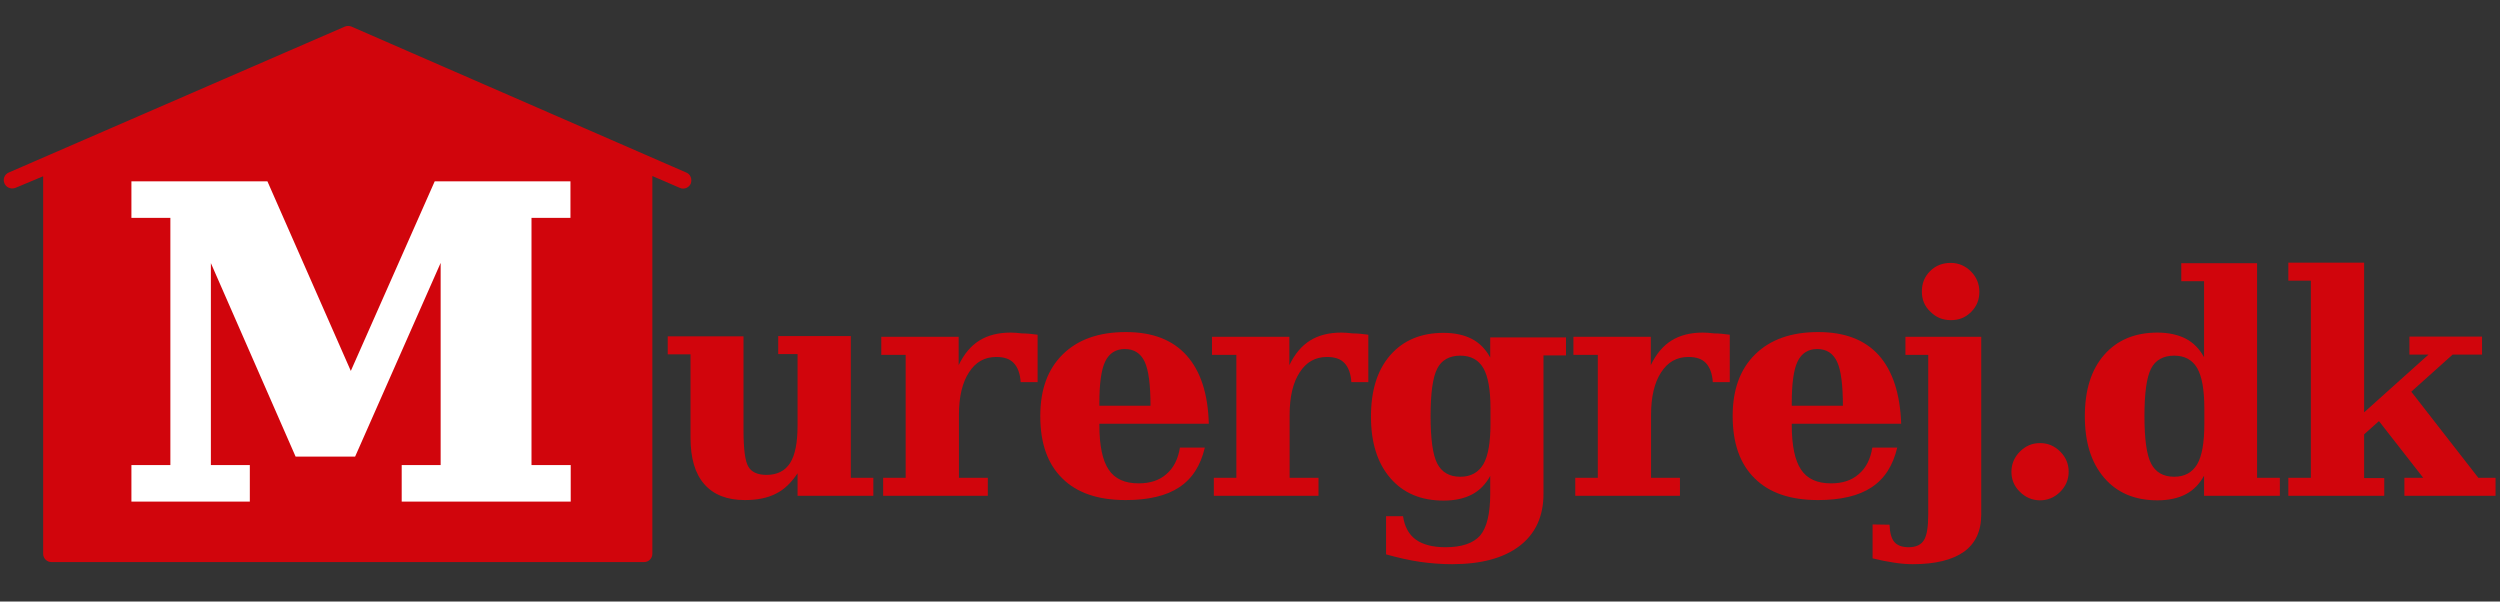
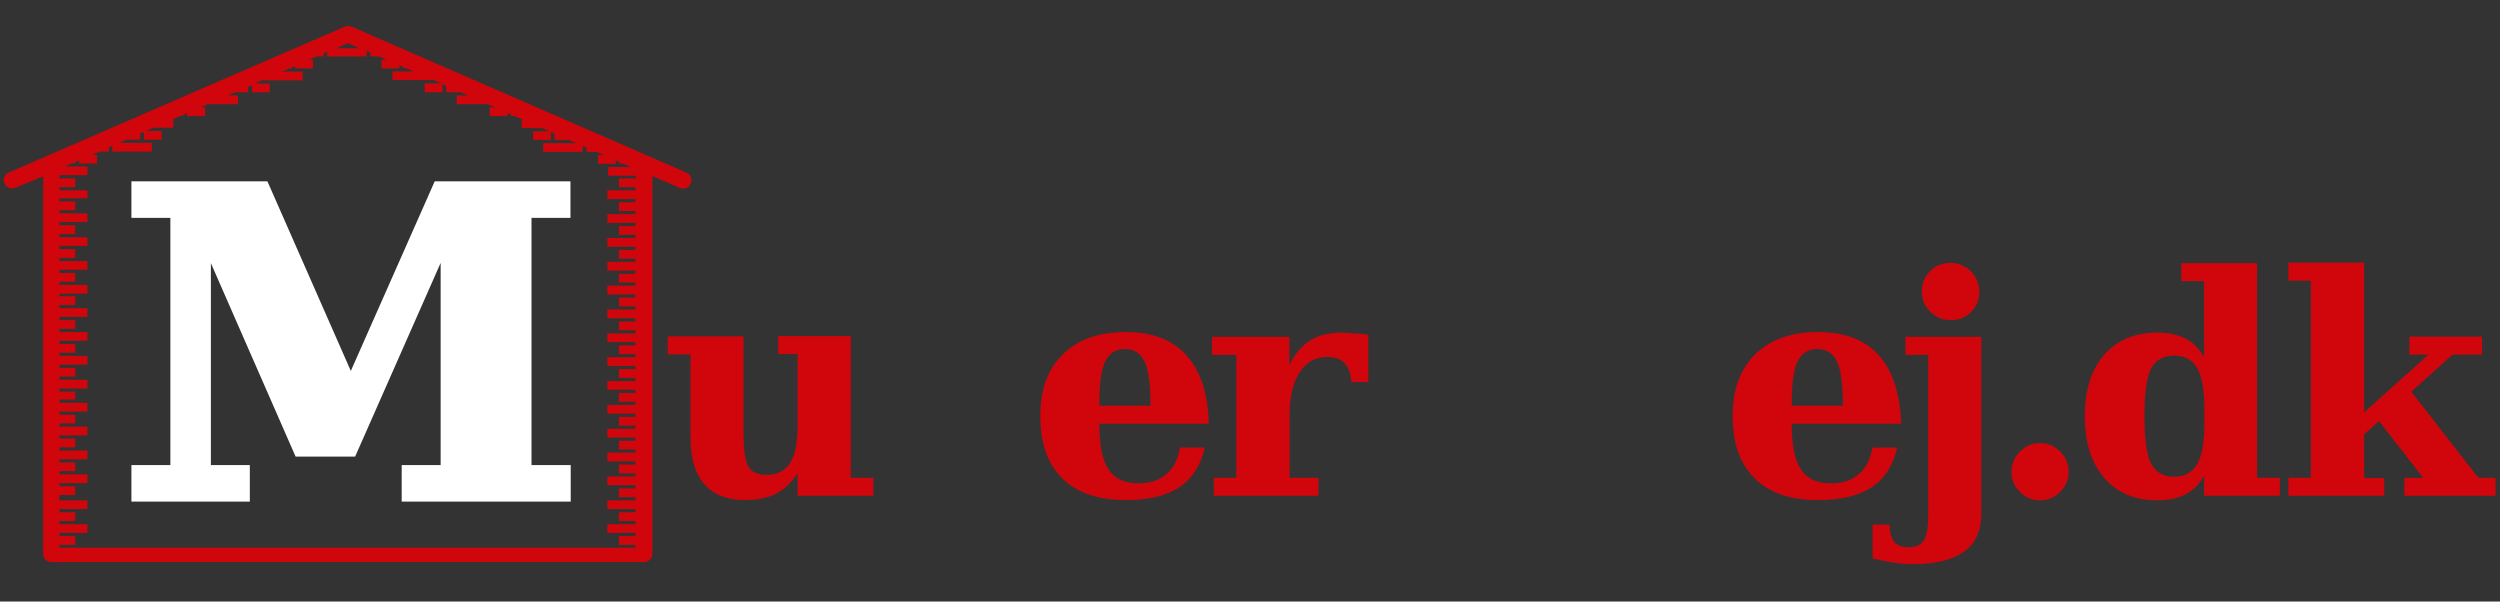
<svg xmlns="http://www.w3.org/2000/svg" width="266" height="64" viewBox="0 0 266 64" fill="none">
  <rect x="0" y="0" width="266" height="64" fill="#333333" stroke="none" />
  <g clip-path="url(#clip0_17406_40649)">
    <path d="M90.527 35.811V50.838H92.923V52.755H84.86V50.359C84.183 51.374 83.422 52.107 82.548 52.53C81.674 52.981 80.574 53.207 79.249 53.207C77.36 53.207 75.922 52.643 74.936 51.515C73.949 50.387 73.47 48.752 73.47 46.553V37.7H71.045V35.783H79.108V45.679C79.108 47.793 79.278 49.118 79.644 49.682C79.982 50.246 80.631 50.528 81.561 50.528C82.689 50.528 83.535 50.105 84.07 49.26C84.606 48.414 84.86 47.089 84.86 45.256V37.672H82.802V35.755H90.527V35.811Z" fill="#D1050C" />
-     <path d="M110.403 35.614V40.66H108.599C108.543 39.758 108.289 39.081 107.866 38.63C107.443 38.179 106.823 37.982 106.005 37.982C104.765 37.982 103.806 38.518 103.101 39.617C102.396 40.688 102.03 42.211 102.03 44.128V50.838H105.103V52.755H93.966V50.838H96.363V37.756H93.769V35.839H102.002V38.856C102.566 37.672 103.299 36.798 104.201 36.234C105.103 35.67 106.231 35.388 107.528 35.388C107.866 35.388 108.261 35.416 108.74 35.473C109.219 35.473 109.783 35.529 110.403 35.614Z" fill="#D1050C" />
    <path d="M128.617 45.087H116.973V45.228C116.973 47.427 117.311 49.006 117.96 49.964C118.608 50.951 119.679 51.43 121.145 51.43C122.358 51.43 123.345 51.12 124.106 50.444C124.867 49.795 125.346 48.865 125.544 47.624H128.194C127.743 49.541 126.841 50.951 125.459 51.853C124.106 52.755 122.189 53.207 119.764 53.207C116.832 53.207 114.576 52.445 113.026 50.895C111.447 49.344 110.686 47.145 110.686 44.269C110.686 41.45 111.475 39.279 113.082 37.7C114.689 36.121 116.916 35.332 119.792 35.332C122.612 35.332 124.754 36.149 126.249 37.813C127.743 39.476 128.532 41.901 128.617 45.087ZM122.414 43.198C122.414 40.971 122.217 39.392 121.794 38.489C121.371 37.587 120.666 37.136 119.679 37.136C118.721 37.136 118.016 37.587 117.593 38.461C117.17 39.335 116.973 40.83 116.973 42.888V43.17H122.414V43.198Z" fill="#D1050C" />
    <path d="M145.589 35.614V40.66H143.785C143.729 39.758 143.475 39.081 143.052 38.63C142.629 38.179 142.009 37.982 141.191 37.982C139.951 37.982 138.992 38.518 138.287 39.617C137.582 40.688 137.216 42.211 137.216 44.128V50.838H140.289V52.755H129.152V50.838H131.549V37.756H128.955V35.839H137.188V38.856C137.752 37.672 138.485 36.798 139.387 36.234C140.289 35.67 141.417 35.388 142.714 35.388C143.052 35.388 143.447 35.416 143.926 35.473C144.433 35.473 144.969 35.529 145.589 35.614Z" fill="#D1050C" />
-     <path d="M164.226 37.756V52.558C164.226 54.926 163.38 56.787 161.688 58.084C159.996 59.381 157.6 60.029 154.499 60.029C153.371 60.029 152.243 59.945 151.059 59.776C149.903 59.607 148.719 59.325 147.478 58.986V54.926H149.283C149.452 56.054 149.903 56.872 150.636 57.407C151.369 57.943 152.44 58.225 153.794 58.225C155.542 58.225 156.754 57.802 157.487 56.985C158.192 56.139 158.559 54.673 158.559 52.558V50.641C158.079 51.515 157.431 52.192 156.613 52.615C155.796 53.038 154.809 53.263 153.596 53.263C151.2 53.263 149.311 52.474 147.929 50.867C146.548 49.26 145.871 47.089 145.871 44.326C145.871 41.534 146.548 39.364 147.929 37.785C149.311 36.206 151.2 35.416 153.596 35.416C154.781 35.416 155.796 35.642 156.613 36.065C157.431 36.488 158.079 37.164 158.559 38.038V35.896H166.622V37.813H164.226V37.756ZM158.587 43.452C158.587 41.478 158.333 40.04 157.826 39.166C157.318 38.292 156.5 37.841 155.373 37.841C154.217 37.841 153.371 38.32 152.92 39.222C152.441 40.153 152.215 41.844 152.215 44.269C152.215 46.694 152.441 48.386 152.92 49.316C153.399 50.246 154.217 50.726 155.373 50.726C156.5 50.726 157.29 50.275 157.826 49.401C158.333 48.526 158.587 47.089 158.587 45.115V43.452Z" fill="#D1050C" />
-     <path d="M184.046 35.614V40.66H182.242C182.185 39.758 181.931 39.081 181.509 38.63C181.086 38.179 180.465 37.982 179.648 37.982C178.407 37.982 177.449 38.518 176.744 39.617C176.039 40.688 175.672 42.211 175.672 44.128V50.838H178.746V52.755H167.609V50.838H170.005V37.756H167.412V35.839H175.644V38.856C176.208 37.672 176.941 36.798 177.843 36.234C178.746 35.67 179.873 35.388 181.17 35.388C181.509 35.388 181.903 35.416 182.383 35.473C182.89 35.473 183.426 35.529 184.046 35.614Z" fill="#D1050C" />
    <path d="M202.287 45.087H190.643V45.228C190.643 47.427 190.982 49.006 191.63 49.964C192.278 50.951 193.35 51.43 194.816 51.43C196.028 51.43 197.015 51.12 197.776 50.444C198.537 49.795 199.017 48.865 199.214 47.624H201.864C201.413 49.541 200.511 50.951 199.13 51.853C197.776 52.755 195.859 53.207 193.434 53.207C190.502 53.207 188.247 52.445 186.696 50.895C185.117 49.344 184.356 47.145 184.356 44.269C184.356 41.45 185.145 39.279 186.752 37.7C188.359 36.121 190.587 35.332 193.463 35.332C196.282 35.332 198.425 36.149 199.919 37.813C201.385 39.476 202.174 41.901 202.287 45.087ZM196.085 43.198C196.085 40.971 195.887 39.392 195.464 38.489C195.041 37.587 194.337 37.136 193.35 37.136C192.391 37.136 191.686 37.587 191.263 38.461C190.841 39.335 190.643 40.83 190.643 42.888V43.17H196.085V43.198Z" fill="#D1050C" />
    <path d="M205.135 37.756H202.738V35.839H210.802V54.785C210.802 56.505 210.182 57.83 208.969 58.704C207.729 59.578 205.924 60.029 203.528 60.029C202.879 60.029 202.203 59.973 201.498 59.86C200.765 59.748 200.032 59.607 199.242 59.409V55.8L201.047 55.829C201.075 56.674 201.244 57.295 201.554 57.661C201.864 58.028 202.372 58.225 203.077 58.225C203.866 58.225 204.402 57.971 204.712 57.464C205.022 56.956 205.163 56.054 205.163 54.757V37.756H205.135ZM204.486 31.018C204.486 30.144 204.768 29.439 205.36 28.847C205.953 28.255 206.686 27.973 207.56 27.973C208.377 27.973 209.11 28.283 209.702 28.875C210.294 29.467 210.605 30.2 210.605 31.046C210.605 31.892 210.323 32.597 209.731 33.189C209.138 33.781 208.434 34.063 207.588 34.063C206.714 34.063 206.009 33.781 205.417 33.189C204.768 32.597 204.486 31.864 204.486 31.018Z" fill="#D1050C" />
    <path d="M214.016 50.19C214.016 49.372 214.326 48.639 214.918 48.047C215.51 47.455 216.215 47.145 217.061 47.145C217.907 47.145 218.611 47.455 219.204 48.047C219.796 48.639 220.106 49.344 220.106 50.19C220.106 51.036 219.796 51.74 219.204 52.333C218.611 52.925 217.878 53.235 217.061 53.235C216.243 53.235 215.51 52.925 214.918 52.333C214.298 51.74 214.016 51.008 214.016 50.19Z" fill="#D1050C" />
    <path d="M240.18 50.838H242.576V52.755H234.513V50.613C234.034 51.487 233.385 52.163 232.568 52.586C231.75 53.009 230.763 53.235 229.551 53.235C227.154 53.235 225.265 52.445 223.884 50.838C222.502 49.231 221.826 47.06 221.826 44.297C221.826 41.506 222.502 39.335 223.884 37.756C225.265 36.178 227.154 35.388 229.551 35.388C230.735 35.388 231.75 35.614 232.568 36.037C233.385 36.459 234.034 37.136 234.513 38.01V29.919H232.088V28.001H240.152V50.838H240.18ZM234.541 45.115V43.452C234.541 41.478 234.287 40.04 233.78 39.166C233.272 38.292 232.455 37.841 231.327 37.841C230.171 37.841 229.325 38.32 228.874 39.222C228.395 40.153 228.169 41.844 228.169 44.269C228.169 46.694 228.395 48.386 228.874 49.316C229.353 50.246 230.171 50.726 231.327 50.726C232.455 50.726 233.244 50.275 233.78 49.401C234.287 48.526 234.541 47.117 234.541 45.115Z" fill="#D1050C" />
    <path d="M253.656 52.755H243.479V50.838H245.875V29.862H243.479V27.945H251.542V43.874L258.393 37.728H256.363V35.811H264.088V37.728H260.959L256.56 41.675L263.693 50.838H265.526V52.755H255.827V50.838H257.829L253.121 44.805L251.542 46.215V50.867H253.685V52.755H253.656Z" fill="#D1050C" />
    <path d="M73.019 18.359L37.382 2.824C37.156 2.74 36.903 2.74 36.705 2.824L0.927 18.359C0.476 18.556 0.279 19.064 0.476 19.515C0.617 19.853 0.955 20.051 1.294 20.051C1.406 20.051 1.519 20.023 1.632 19.994L4.592 18.754V58.93C4.592 59.409 4.987 59.804 5.466 59.804H68.536C69.015 59.804 69.41 59.409 69.41 58.93V18.726L72.342 19.994C72.793 20.192 73.301 19.966 73.498 19.543C73.667 19.064 73.47 18.528 73.019 18.359ZM37.015 4.6L38.228 5.136H35.775L37.015 4.6ZM67.606 18.979H65.858V19.91H67.606V20.248H64.617V21.178H67.606V21.517H65.858V22.447H67.606V22.785H64.617V23.716H67.606V24.054H65.858V24.985H67.606V25.323H64.617V26.253H67.606V26.592H65.858V27.522H67.606V27.86H64.617V28.791H67.606V29.129H65.858V30.059H67.606V30.398H64.617V31.328H67.606V31.666H65.858V32.597H67.606V32.935H64.617V33.866H67.606V34.204H65.858V35.134H67.606V35.473H64.617V36.403H67.606V36.741H65.858V37.672H67.606V38.01H64.617V38.941H67.606V39.279H65.858V40.209H67.606V40.548H64.617V41.478H67.606V41.816H65.858V42.747H67.606V43.085H64.617V44.015H67.606V44.354H65.858V45.284H67.606V45.623H64.617V46.553H67.606V46.891H65.858V47.822H67.606V48.16H64.617V49.09H67.606V49.429H65.858V50.359H67.606V50.697H64.617V51.628H67.606V51.966H65.858V52.897H67.606V53.235H64.617V54.165H67.606V54.504H65.858V55.434H67.606V55.772H64.617V56.703H67.606V57.041H65.858V57.971H67.606V58.282H6.312V57.971H8.004V57.041H6.312V56.703H9.301V55.772H6.312V55.434H8.004V54.504H6.312V54.165H9.301V53.235H6.312V52.671H8.004V51.74H6.312V51.402H9.301V50.472H6.312V50.133H8.004V49.203H6.312V48.865H9.301V47.934H6.312V47.596H8.004V46.666H6.312V46.327H9.301V45.397H6.312V45.059H8.004V44.128H6.312V43.79H9.301V42.859H6.312V42.521H8.004V41.675H6.312V41.337H9.301V40.407H6.312V40.068H8.004V39.138H6.312V38.8H9.301V37.869H6.312V37.531H8.004V36.6H6.312V36.262H9.301V35.332H6.312V34.993H8.004V34.063H6.312V33.725H9.301V32.794H6.312V32.456H8.004V31.526H6.312V31.244H9.301V30.313H6.312V29.975H8.004V29.044H6.312V28.706H9.301V27.776H6.312V27.438H8.004V26.507H6.312V26.169H9.301V25.238H6.312V24.9H8.004V23.97H6.312V23.631H9.301V22.701H6.312V22.363H8.004V21.432H6.312V21.094H9.301V20.248H6.312V19.91H8.004V18.979H6.312V18.641H9.301V17.711H6.876L7.665 17.372H8.032V17.231L8.427 17.062V17.401H10.316V16.47H9.78L10.569 16.132H11.584V15.681L11.951 15.511V16.132H16.152V15.201H12.656L13.445 14.863H14.911V14.214L15.306 14.045V14.863H17.195V13.933H15.531L16.321 13.594H18.436V12.664L19.225 12.326H19.507V12.213L19.902 12.044V12.354H21.819V11.423H21.34L22.129 11.085H25.315V10.155H24.243L25.033 9.816H26.414V9.224L26.809 9.055V9.816H28.698V8.886H27.119L27.993 8.491V8.548H32.194V7.617H30.023L30.813 7.279H31.01V7.194L31.405 7.025V7.279H33.294V6.348H32.899L33.688 6.01H34.421V5.672L34.816 5.503V6.01H39.017V5.418L39.412 5.587V6.01H40.342L41.132 6.348H40.596V7.279H42.485V6.941L42.88 7.11V7.251H43.218L44.007 7.589H41.752V8.519H45.953V8.435L46.911 8.858H45.191V9.816H47.08V8.97L47.475 9.14V9.816H48.998L49.787 10.155H48.603V11.085H51.902L52.691 11.423H52.099V12.354H53.988V12.015L54.383 12.185V12.354H54.777L55.567 12.692H55.51V13.623H57.681L58.471 13.961H56.723V14.891H58.612V14.045L59.006 14.214V14.891H60.557L61.346 15.229H57.794V16.16H61.995V15.511L62.418 15.709V16.16H63.461L64.251 16.498H63.63V17.429H65.519V17.062L65.914 17.231V17.429H66.337L67.126 17.767H64.702V18.697H67.69V18.979H67.606Z" fill="#D1050C" />
-     <path d="M68.395 17.57V58.789H5.664V17.006L37.325 3.529L68.395 17.57Z" fill="#D1050C" />
    <path d="M14.601 52.755V50.105H18.746V22.56H14.601V19.91H28.049L37.325 40.999L46.657 19.91H60.078V22.56H55.933V50.105H60.106V52.755H43.359V50.105H47.503V25.041L37.382 47.963H31.856L21.819 25.041V50.105H25.963V52.755H14.601Z" fill="white" stroke="white" stroke-width="1.237" stroke-miterlimit="10" />
  </g>
  <defs>
    <clipPath id="clip0_17406_40649">
      <rect width="265.846" height="64" fill="white" transform="translate(0.077)" />
    </clipPath>
  </defs>
</svg>